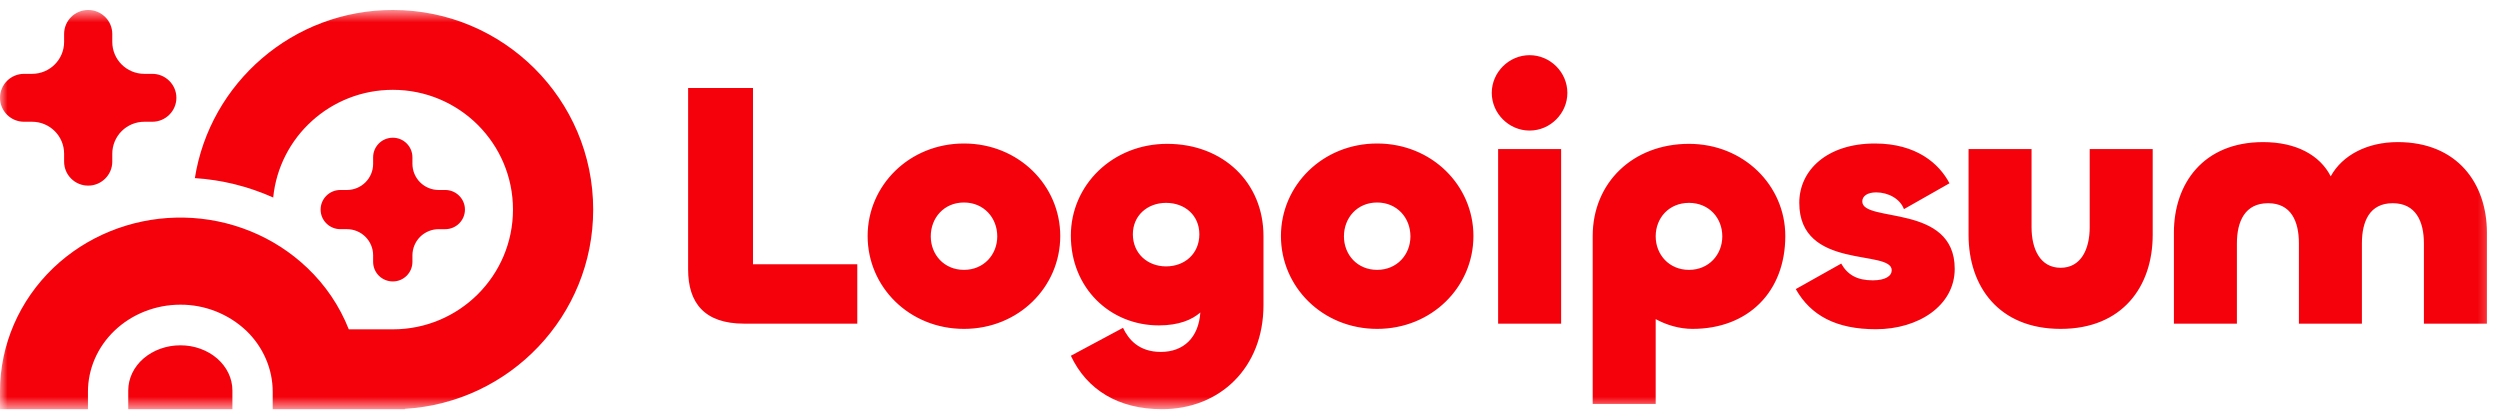
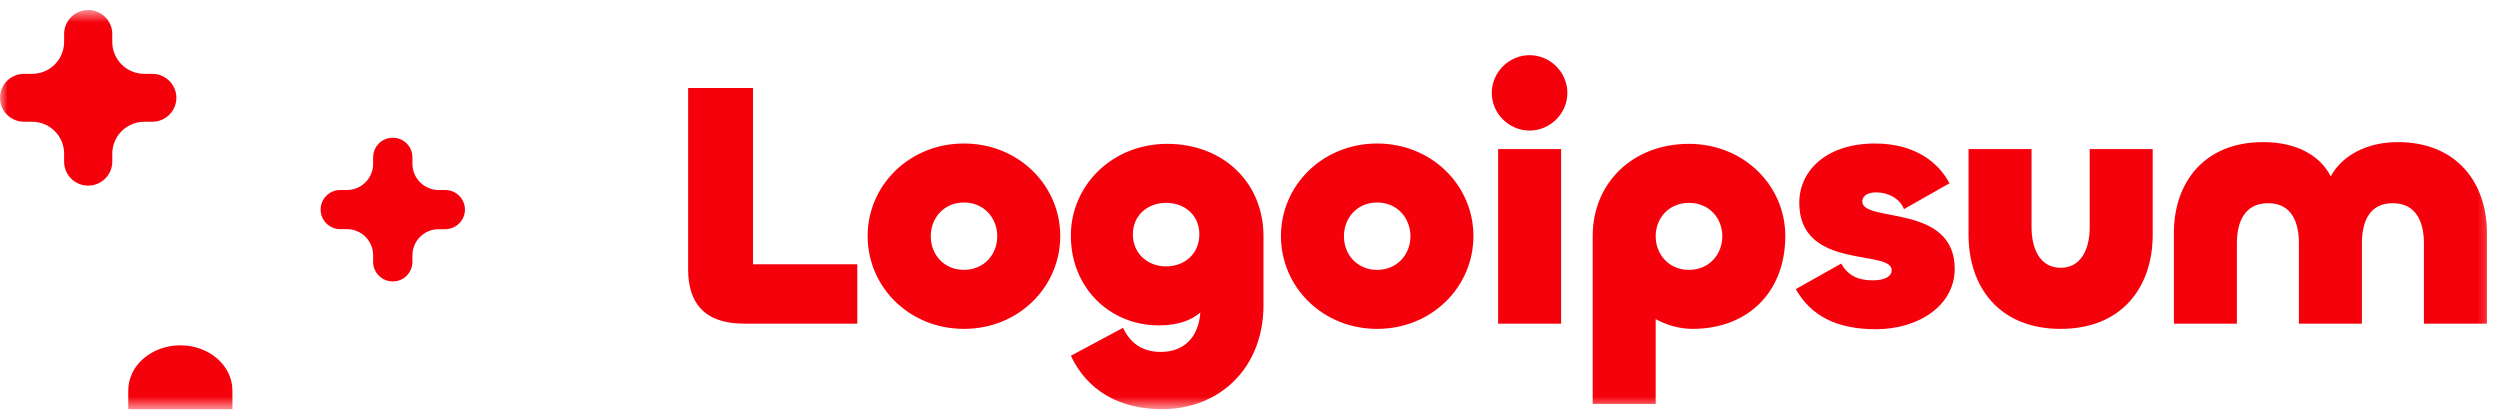
<svg xmlns="http://www.w3.org/2000/svg" width="167" height="28" viewBox="0 0 167 28" fill="none">
  <mask id="mask0_138_1349" style="mask-type:luminance" maskUnits="userSpaceOnUse" x="0" y="0" width="167" height="28">
    <path d="M0 0.667H166.667V27.333H0V0.667Z" fill="white" />
  </mask>
  <g mask="url(#mask0_138_1349)">
-     <path d="M26.242 22C30.675 22 34.267 18.418 34.267 14C34.267 9.582 30.675 6 26.242 6C22.075 6 18.65 9.155 18.25 13.195C16.598 12.452 14.825 12.013 13.017 11.898C14.025 5.533 19.567 0.667 26.242 0.667C33.633 0.667 39.625 6.636 39.625 14C39.625 21.095 34.058 26.896 27.042 27.31V27.333H18.217V26.17C18.217 24.658 17.592 23.188 16.45 22.089C15.26 20.968 13.685 20.346 12.05 20.352C10.383 20.352 8.8 20.987 7.65 22.089C6.5 23.188 5.875 24.658 5.875 26.17V27.333H0V26.142C0 23.025 1.3 20.061 3.567 17.893C5.767 15.795 8.708 14.607 11.758 14.537C11.928 14.533 12.097 14.532 12.267 14.535C15.35 14.59 18.308 15.781 20.525 17.893C21.738 19.044 22.685 20.445 23.3 22H26.242Z" fill="#F5010B" />
    <path d="M14.508 23.95C15.158 24.515 15.525 25.282 15.525 26.082V27.333H8.567V26.082C8.567 25.282 8.933 24.515 9.583 23.95C10.242 23.384 11.125 23.067 12.05 23.067C12.975 23.067 13.858 23.384 14.508 23.95ZM29.308 12.691C29.078 12.692 28.85 12.648 28.637 12.56C28.424 12.473 28.231 12.345 28.067 12.183C27.904 12.021 27.774 11.828 27.685 11.616C27.597 11.404 27.551 11.176 27.55 10.946V10.509C27.55 9.786 26.967 9.2 26.242 9.2C25.508 9.2 24.925 9.786 24.925 10.508V10.945C24.925 11.909 24.142 12.691 23.175 12.691H22.733C22.008 12.691 21.417 13.277 21.417 14C21.417 14.723 22.008 15.308 22.733 15.308H23.175C24.142 15.308 24.925 16.091 24.925 17.054V17.491C24.925 18.214 25.508 18.8 26.242 18.8C26.967 18.8 27.55 18.214 27.55 17.492V17.054C27.551 16.824 27.597 16.596 27.685 16.384C27.774 16.172 27.904 15.979 28.067 15.817C28.231 15.655 28.424 15.527 28.637 15.44C28.85 15.352 29.078 15.308 29.308 15.309H29.742C30.467 15.309 31.058 14.723 31.058 14C31.058 13.277 30.467 12.691 29.742 12.691H29.308ZM7.5 2.8C7.5 3.978 8.458 4.933 9.642 4.933H10.175C11.058 4.933 11.783 5.65 11.783 6.533C11.783 7.417 11.058 8.133 10.175 8.133H9.642C9.361 8.133 9.083 8.187 8.823 8.294C8.564 8.401 8.328 8.558 8.129 8.756C7.93 8.954 7.772 9.19 7.664 9.449C7.556 9.708 7.501 9.986 7.5 10.267V10.8C7.5 11.683 6.775 12.4 5.892 12.4C5 12.4 4.283 11.683 4.283 10.8V10.267C4.283 9.088 3.325 8.133 2.142 8.133H1.608C0.717 8.133 0 7.417 0 6.533C0 5.65 0.717 4.933 1.608 4.933H2.142C3.325 4.933 4.283 3.978 4.283 2.8V2.267C4.283 1.383 5 0.667 5.892 0.667C6.775 0.667 7.5 1.383 7.5 2.267V2.8ZM160.158 9.492C164.183 9.492 166.125 12.291 166.125 15.533V21.62H161.917V16.256C161.917 14.787 161.375 13.574 159.833 13.574C158.292 13.574 157.775 14.787 157.775 16.256V21.619H153.567V16.256C153.567 14.787 153.05 13.574 151.508 13.574C149.967 13.574 149.425 14.787 149.425 16.256V21.619H145.217V15.533C145.217 12.292 147.158 9.493 151.175 9.493C153.375 9.493 154.967 10.357 155.692 11.779C156.467 10.357 158.15 9.493 160.158 9.493V9.492ZM137.65 17.888C139.008 17.888 139.592 16.652 139.592 15.183V9.958H143.8V15.696C143.8 19.124 141.792 21.969 137.65 21.969C133.508 21.969 131.5 19.124 131.5 15.696V9.959H135.708V15.183C135.708 16.652 136.292 17.888 137.65 17.888ZM125.308 21.992C122.667 21.992 120.958 21.083 119.958 19.311L122.992 17.608C123.417 18.355 124.05 18.727 125.1 18.727C125.967 18.727 126.367 18.425 126.367 18.052C126.367 16.629 120.192 18.075 120.192 13.551C120.192 11.358 122.058 9.586 125.242 9.586C128.025 9.586 129.542 10.938 130.225 12.244L127.183 13.97C126.925 13.27 126.125 12.851 125.333 12.851C124.725 12.851 124.4 13.107 124.4 13.457C124.4 14.903 130.575 13.574 130.575 17.957C130.575 20.407 128.167 21.992 125.308 21.992ZM110.6 26.983H106.392V15.767C106.392 12.197 109.083 9.609 112.825 9.609C116.475 9.609 119.258 12.384 119.258 15.766C119.258 19.497 116.775 21.969 113.058 21.969C112.192 21.969 111.325 21.713 110.6 21.317V26.983ZM112.825 18.028C114.158 18.028 115.05 17.002 115.05 15.789C115.05 14.553 114.158 13.551 112.825 13.551C111.492 13.551 110.6 14.553 110.6 15.789C110.6 17.002 111.492 18.028 112.825 18.028ZM102.175 8.722C100.8 8.722 99.65 7.581 99.65 6.204C99.65 4.828 100.8 3.686 102.175 3.686C103.558 3.686 104.7 4.827 104.7 6.204C104.7 7.58 103.558 8.722 102.175 8.722ZM100.075 9.959H104.283V21.619H100.075V9.959ZM91.992 21.969C88.35 21.969 85.567 19.171 85.567 15.766C85.567 12.384 88.35 9.586 91.992 9.586C95.642 9.586 98.425 12.384 98.425 15.766C98.425 19.171 95.642 21.969 91.992 21.969ZM91.992 18.027C93.325 18.027 94.217 17.003 94.217 15.789C94.217 14.553 93.325 13.527 91.992 13.527C90.658 13.527 89.775 14.553 89.775 15.789C89.775 17.003 90.658 18.027 91.992 18.027ZM77.617 27.333C74.717 27.333 72.608 26.05 71.533 23.765L75.017 21.899C75.392 22.692 76.092 23.508 77.542 23.508C79.067 23.508 80.067 22.552 80.183 20.873C79.625 21.363 78.742 21.736 77.408 21.736C74.15 21.736 71.533 19.241 71.533 15.742C71.533 12.361 74.317 9.609 77.967 9.609C81.708 9.609 84.4 12.197 84.4 15.766V20.383C84.4 24.582 81.475 27.333 77.617 27.333ZM77.892 17.795C79.158 17.795 80.117 16.933 80.117 15.649C80.117 14.39 79.158 13.551 77.892 13.551C76.658 13.551 75.675 14.39 75.675 15.649C75.675 16.933 76.658 17.795 77.892 17.795ZM64.392 21.969C60.742 21.969 57.958 19.171 57.958 15.766C57.958 12.384 60.742 9.586 64.392 9.586C68.042 9.586 70.825 12.384 70.825 15.766C70.825 19.171 68.042 21.969 64.392 21.969ZM64.392 18.027C65.725 18.027 66.617 17.003 66.617 15.789C66.617 14.553 65.725 13.527 64.392 13.527C63.058 13.527 62.175 14.553 62.175 15.789C62.175 17.003 63.058 18.027 64.392 18.027ZM50.3 5.877V17.655H57.267V21.62H49.708C47.042 21.62 45.967 20.22 45.967 18.005V5.877H50.3Z" fill="#F5010B" />
  </g>
</svg>